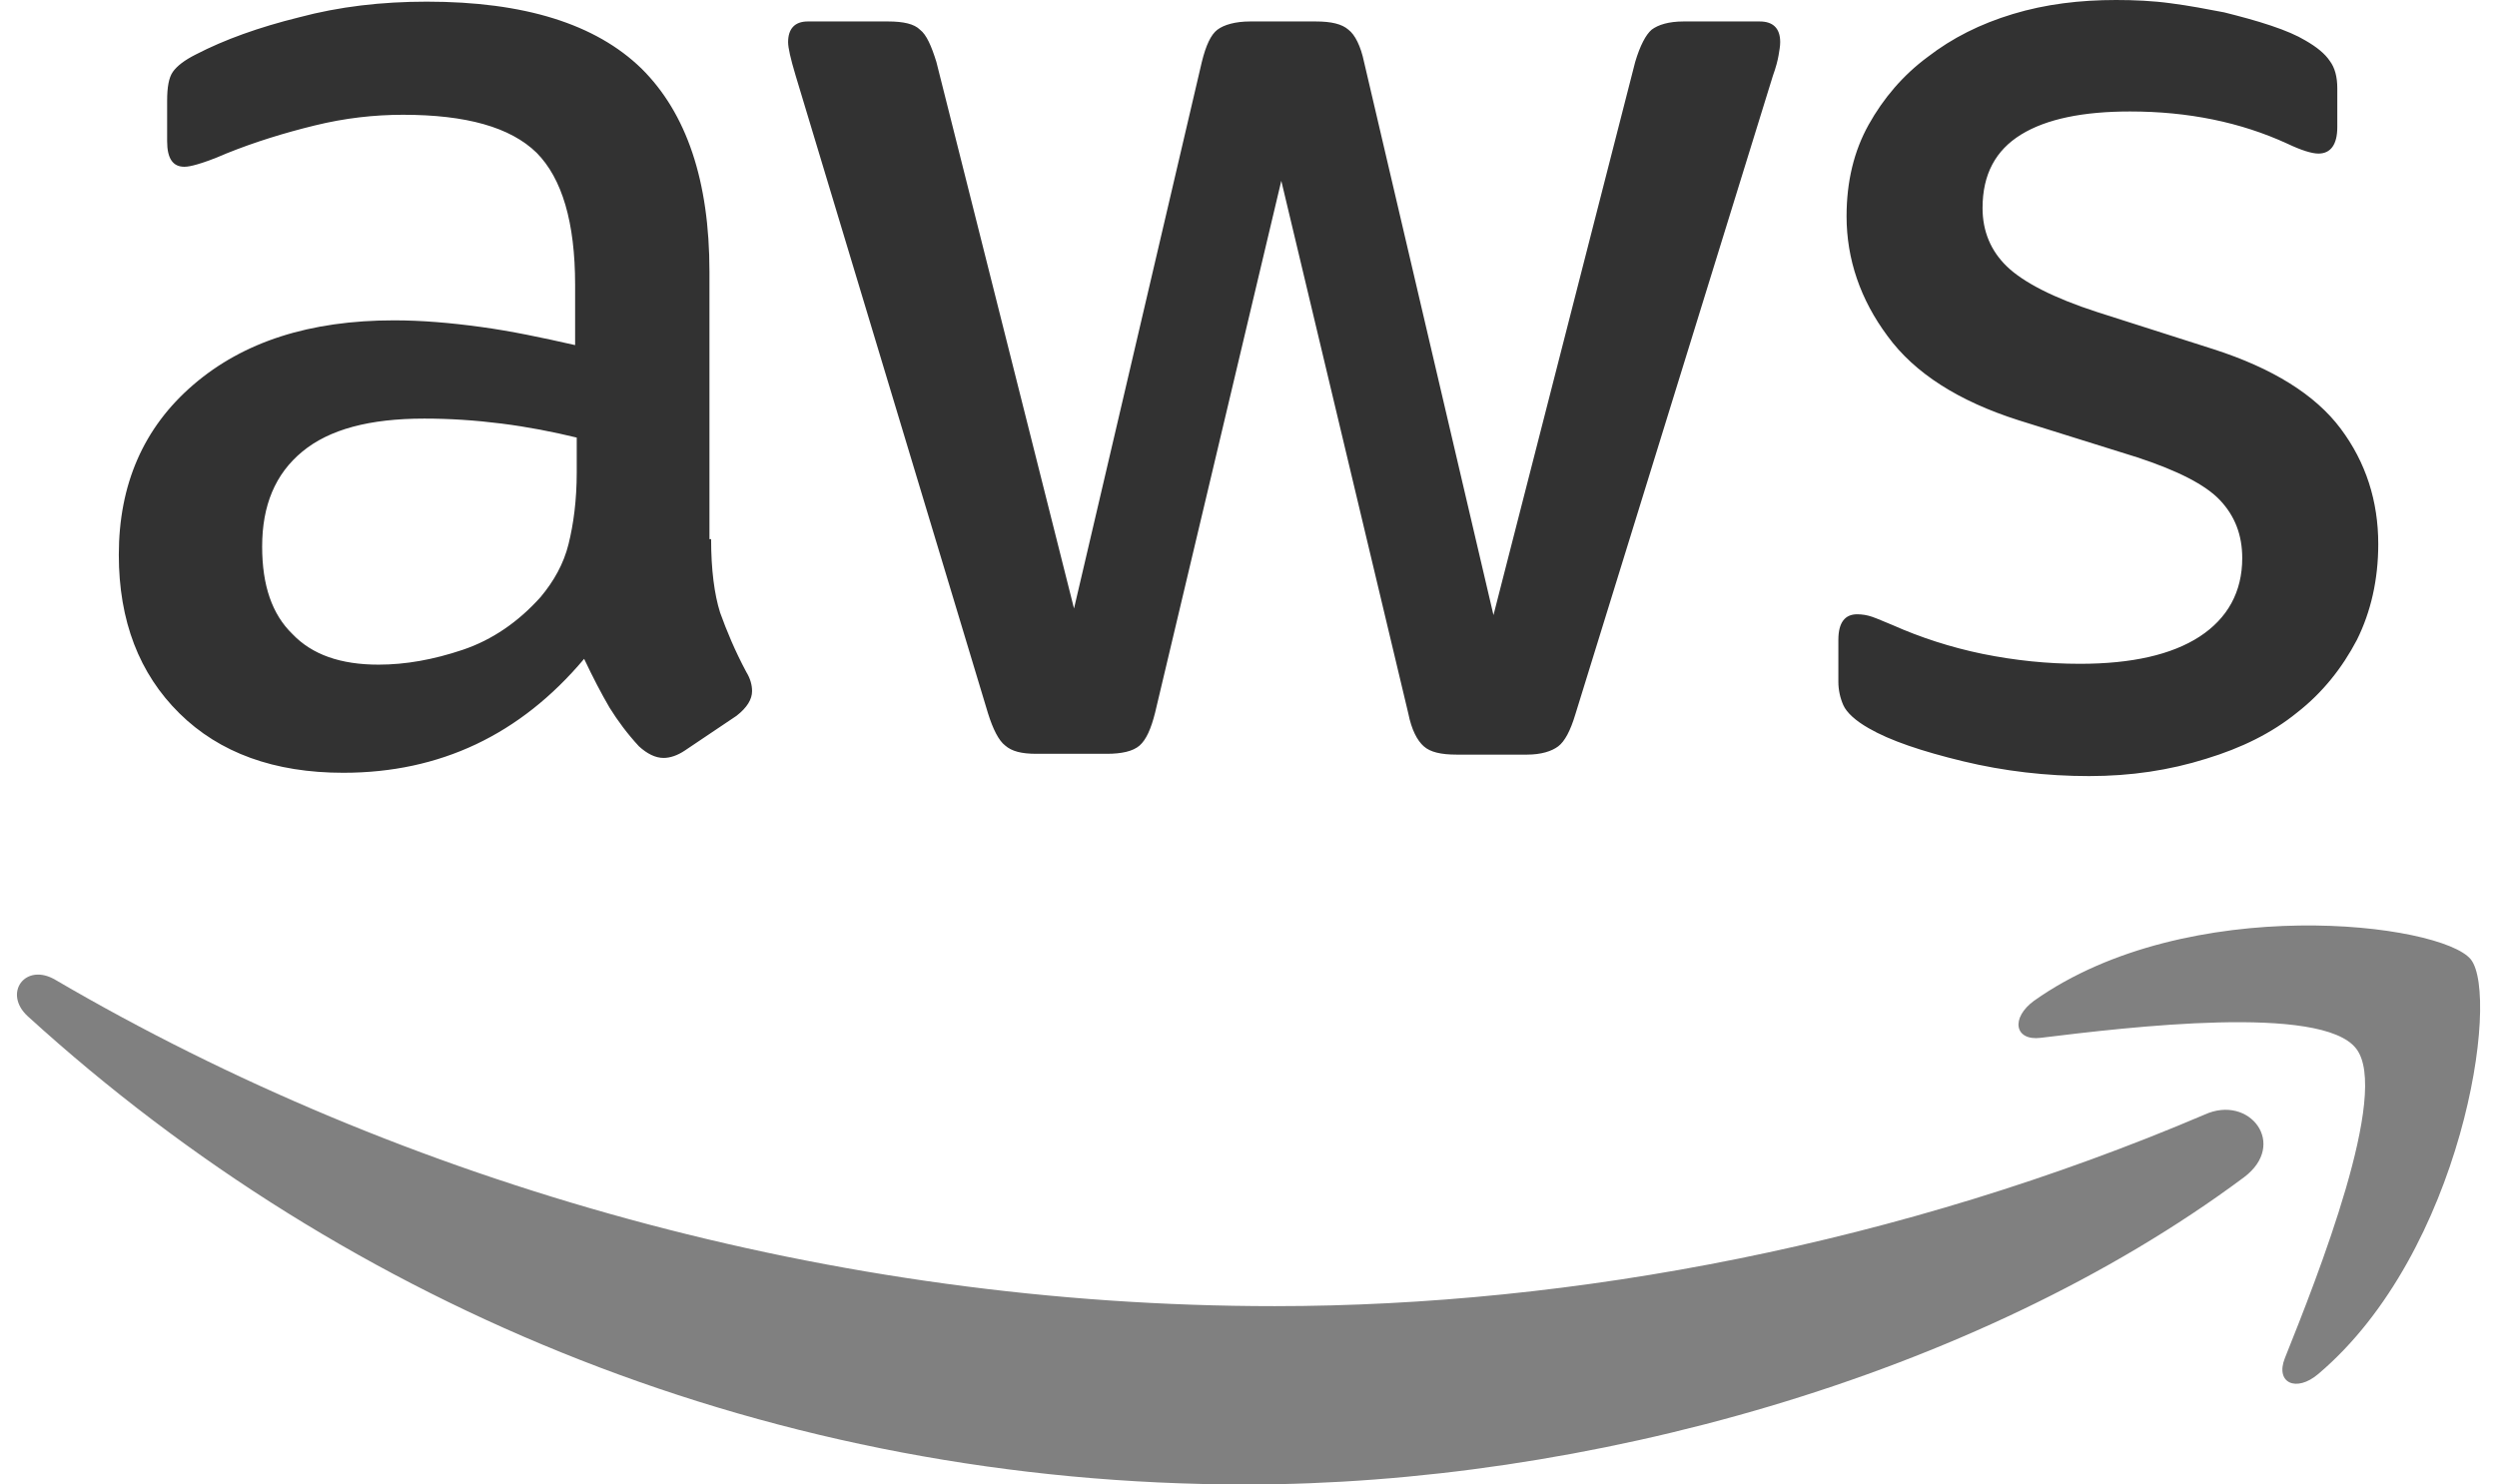
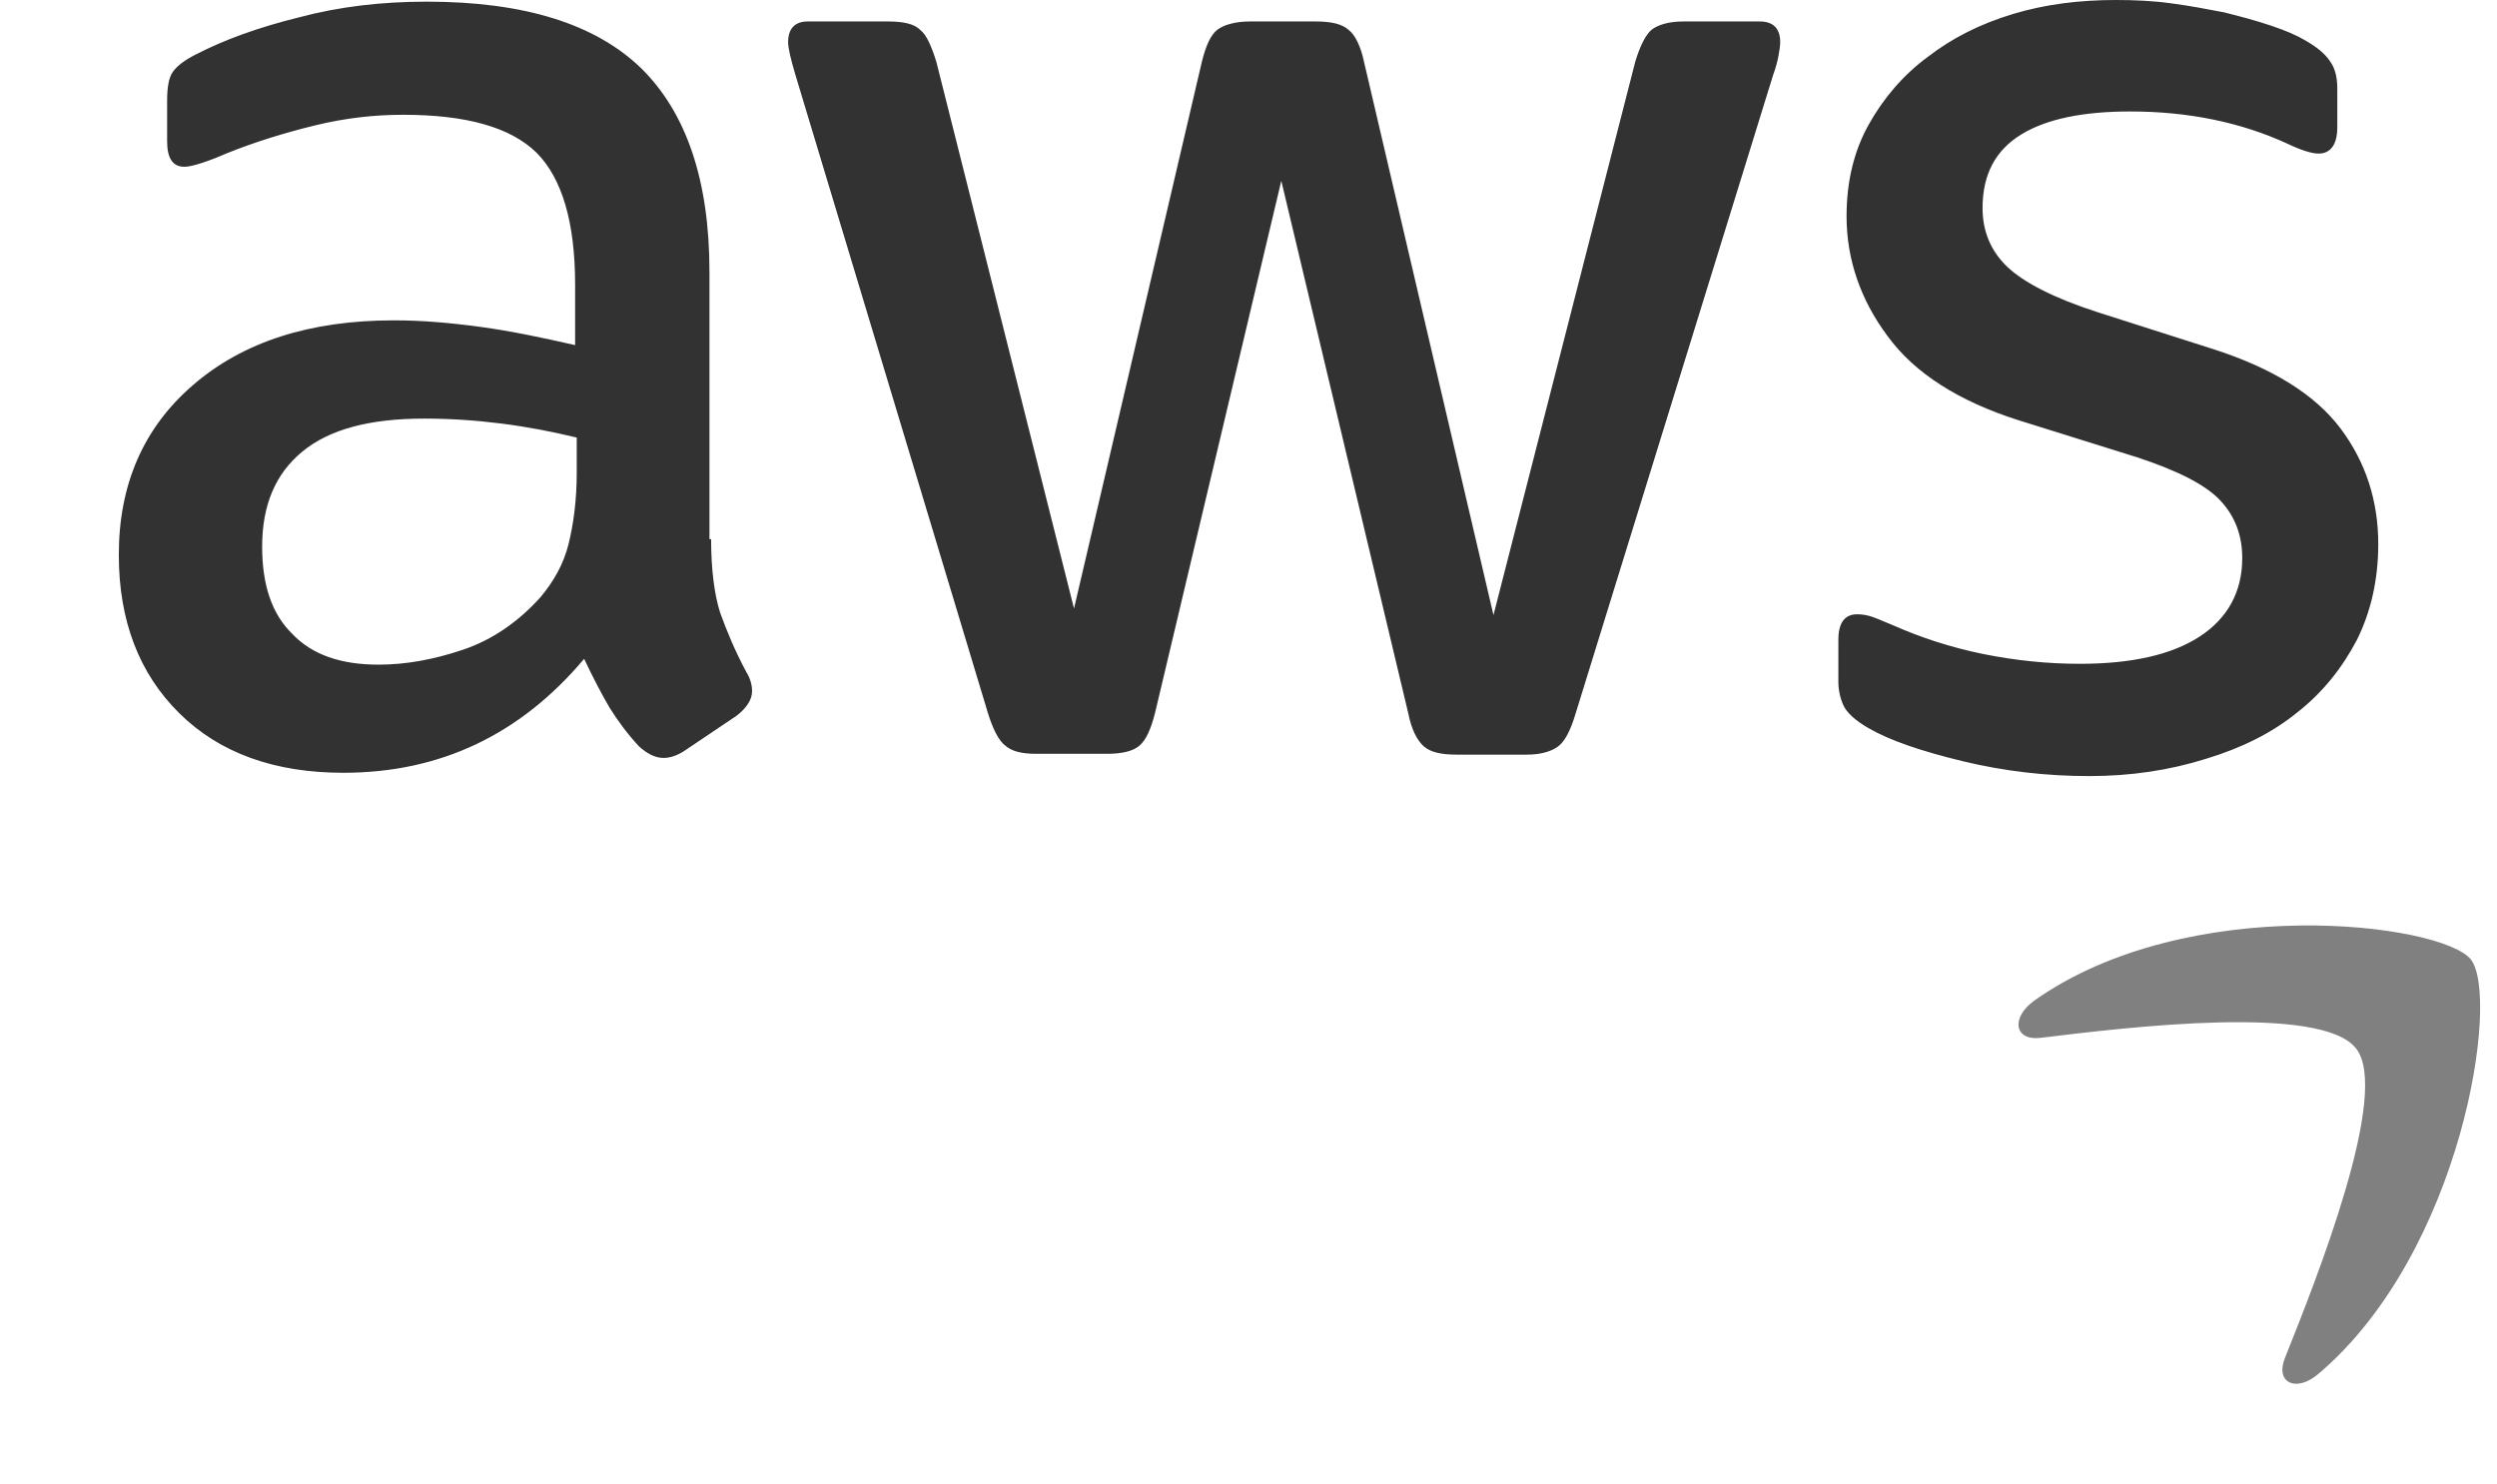
<svg xmlns="http://www.w3.org/2000/svg" width="74" height="44" viewBox="0 0 74 44" fill="none">
  <path d="M21.074 15.98C21.074 16.885 21.171 17.62 21.341 18.158C21.535 18.696 21.778 19.284 22.118 19.92C22.239 20.116 22.288 20.311 22.288 20.483C22.288 20.727 22.142 20.972 21.826 21.217L20.297 22.245C20.078 22.392 19.86 22.465 19.666 22.465C19.423 22.465 19.18 22.343 18.937 22.122C18.597 21.755 18.306 21.364 18.063 20.972C17.82 20.556 17.578 20.091 17.311 19.528C15.417 21.78 13.038 22.905 10.173 22.905C8.133 22.905 6.507 22.318 5.317 21.143C4.127 19.969 3.521 18.403 3.521 16.445C3.521 14.365 4.249 12.676 5.73 11.404C7.211 10.131 9.177 9.495 11.678 9.495C12.504 9.495 13.353 9.568 14.252 9.691C15.15 9.813 16.073 10.009 17.044 10.229V8.443C17.044 6.583 16.655 5.286 15.902 4.527C15.126 3.769 13.815 3.402 11.945 3.402C11.095 3.402 10.221 3.499 9.323 3.72C8.425 3.94 7.551 4.209 6.701 4.552C6.313 4.723 6.021 4.821 5.851 4.87C5.681 4.919 5.56 4.943 5.463 4.943C5.123 4.943 4.953 4.699 4.953 4.185V2.986C4.953 2.594 5.001 2.3 5.123 2.129C5.244 1.958 5.463 1.786 5.803 1.615C6.652 1.175 7.672 0.808 8.862 0.514C10.051 0.196 11.314 0.049 12.649 0.049C15.538 0.049 17.651 0.71 19.01 2.031C20.346 3.353 21.025 5.359 21.025 8.051V15.98H21.074ZM11.217 19.7C12.018 19.7 12.843 19.553 13.717 19.259C14.591 18.965 15.368 18.427 16.024 17.693C16.412 17.228 16.704 16.714 16.849 16.127C16.995 15.54 17.092 14.83 17.092 13.998V12.97C16.388 12.799 15.636 12.652 14.858 12.554C14.082 12.456 13.329 12.407 12.576 12.407C10.95 12.407 9.76 12.725 8.959 13.386C8.158 14.047 7.769 14.977 7.769 16.2C7.769 17.35 8.061 18.207 8.668 18.794C9.25 19.406 10.1 19.7 11.217 19.7ZM30.712 22.343C30.275 22.343 29.984 22.269 29.79 22.098C29.596 21.951 29.426 21.608 29.28 21.143L23.575 2.227C23.429 1.737 23.356 1.419 23.356 1.248C23.356 0.857 23.55 0.636 23.939 0.636H26.318C26.779 0.636 27.095 0.71 27.265 0.881C27.459 1.028 27.605 1.37 27.75 1.835L31.829 18.036L35.617 1.835C35.738 1.346 35.884 1.028 36.078 0.881C36.272 0.734 36.612 0.636 37.049 0.636H38.991C39.453 0.636 39.768 0.71 39.962 0.881C40.157 1.028 40.327 1.37 40.424 1.835L44.26 18.231L48.46 1.835C48.606 1.346 48.776 1.028 48.946 0.881C49.14 0.734 49.455 0.636 49.892 0.636H52.15C52.539 0.636 52.757 0.832 52.757 1.248C52.757 1.37 52.733 1.493 52.709 1.64C52.684 1.786 52.636 1.982 52.539 2.251L46.688 21.168C46.542 21.657 46.372 21.976 46.178 22.122C45.983 22.269 45.668 22.367 45.255 22.367H43.167C42.706 22.367 42.39 22.294 42.196 22.122C42.002 21.951 41.832 21.633 41.735 21.143L37.972 5.359L34.233 21.119C34.111 21.608 33.966 21.927 33.772 22.098C33.577 22.269 33.237 22.343 32.8 22.343H30.712ZM61.91 23.003C60.648 23.003 59.385 22.857 58.171 22.563C56.957 22.269 56.011 21.951 55.379 21.584C54.991 21.364 54.724 21.119 54.627 20.899C54.529 20.678 54.481 20.434 54.481 20.214V18.965C54.481 18.452 54.675 18.207 55.039 18.207C55.185 18.207 55.331 18.231 55.476 18.28C55.622 18.329 55.841 18.427 56.083 18.525C56.909 18.892 57.807 19.186 58.754 19.381C59.725 19.577 60.672 19.675 61.643 19.675C63.173 19.675 64.362 19.406 65.188 18.868C66.013 18.329 66.45 17.546 66.45 16.543C66.45 15.858 66.232 15.295 65.795 14.83C65.358 14.365 64.532 13.949 63.343 13.557L59.822 12.456C58.05 11.893 56.739 11.061 55.938 9.96C55.136 8.883 54.724 7.684 54.724 6.412C54.724 5.384 54.942 4.478 55.379 3.695C55.816 2.912 56.399 2.227 57.127 1.689C57.856 1.126 58.681 0.71 59.652 0.416C60.623 0.122 61.643 0 62.711 0C63.245 0 63.804 0.024 64.338 0.098C64.896 0.171 65.406 0.269 65.916 0.367C66.402 0.489 66.863 0.612 67.3 0.759C67.737 0.905 68.077 1.052 68.32 1.199C68.66 1.395 68.902 1.591 69.048 1.811C69.194 2.007 69.267 2.276 69.267 2.618V3.769C69.267 4.283 69.072 4.552 68.708 4.552C68.514 4.552 68.198 4.454 67.786 4.258C66.402 3.622 64.848 3.304 63.124 3.304C61.74 3.304 60.648 3.524 59.895 3.989C59.142 4.454 58.754 5.164 58.754 6.167C58.754 6.852 58.997 7.439 59.482 7.904C59.968 8.369 60.866 8.834 62.153 9.25L65.6 10.351C67.349 10.914 68.611 11.697 69.364 12.701C70.116 13.704 70.481 14.854 70.481 16.127C70.481 17.179 70.262 18.134 69.849 18.965C69.412 19.798 68.83 20.532 68.077 21.119C67.324 21.731 66.426 22.171 65.382 22.489C64.29 22.832 63.148 23.003 61.91 23.003Z" fill="#323232" />
-   <path fill-rule="evenodd" clip-rule="evenodd" d="M66.499 34.897C58.511 40.843 46.906 44 36.928 44C22.943 44 10.343 38.788 0.826 30.125C0.073 29.439 0.753 28.509 1.651 29.048C11.945 35.068 24.643 38.714 37.777 38.714C46.639 38.714 56.375 36.854 65.334 33.037C66.669 32.425 67.81 33.918 66.499 34.897Z" fill="#808080" />
  <path fill-rule="evenodd" clip-rule="evenodd" d="M69.825 31.079C68.805 29.757 63.075 30.443 60.478 30.761C59.701 30.859 59.579 30.173 60.283 29.66C64.848 26.429 72.35 27.359 73.224 28.436C74.098 29.537 72.981 37.099 68.708 40.721C68.052 41.283 67.421 40.99 67.713 40.256C68.684 37.833 70.844 32.376 69.825 31.079Z" fill="#808080" />
</svg>